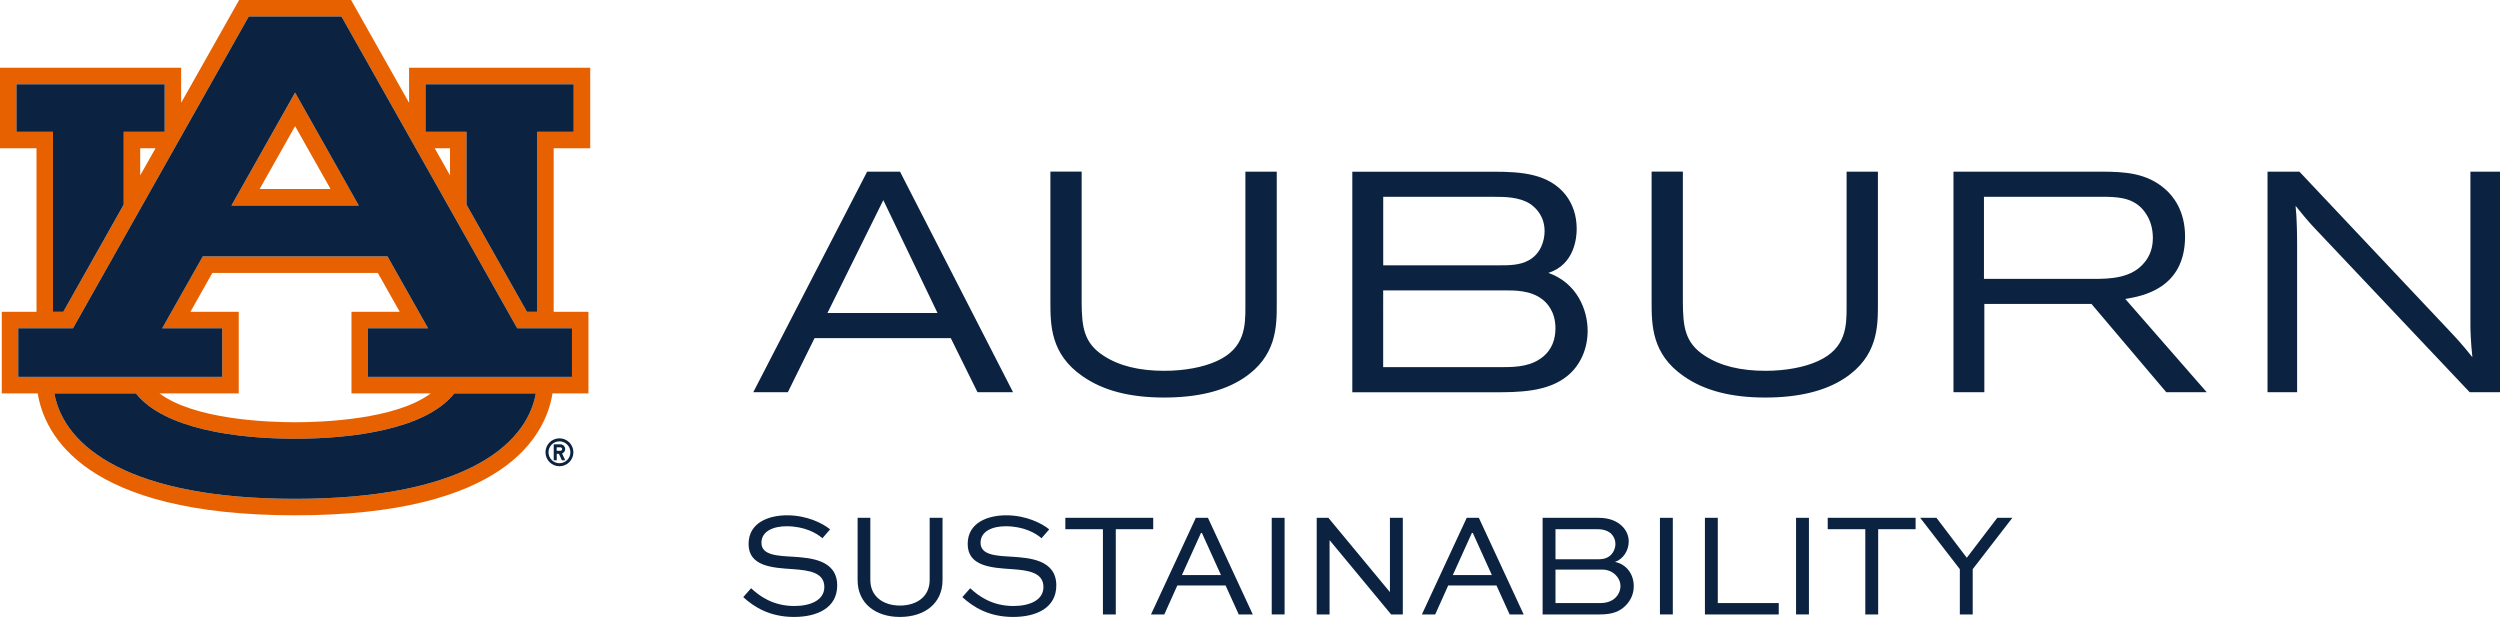
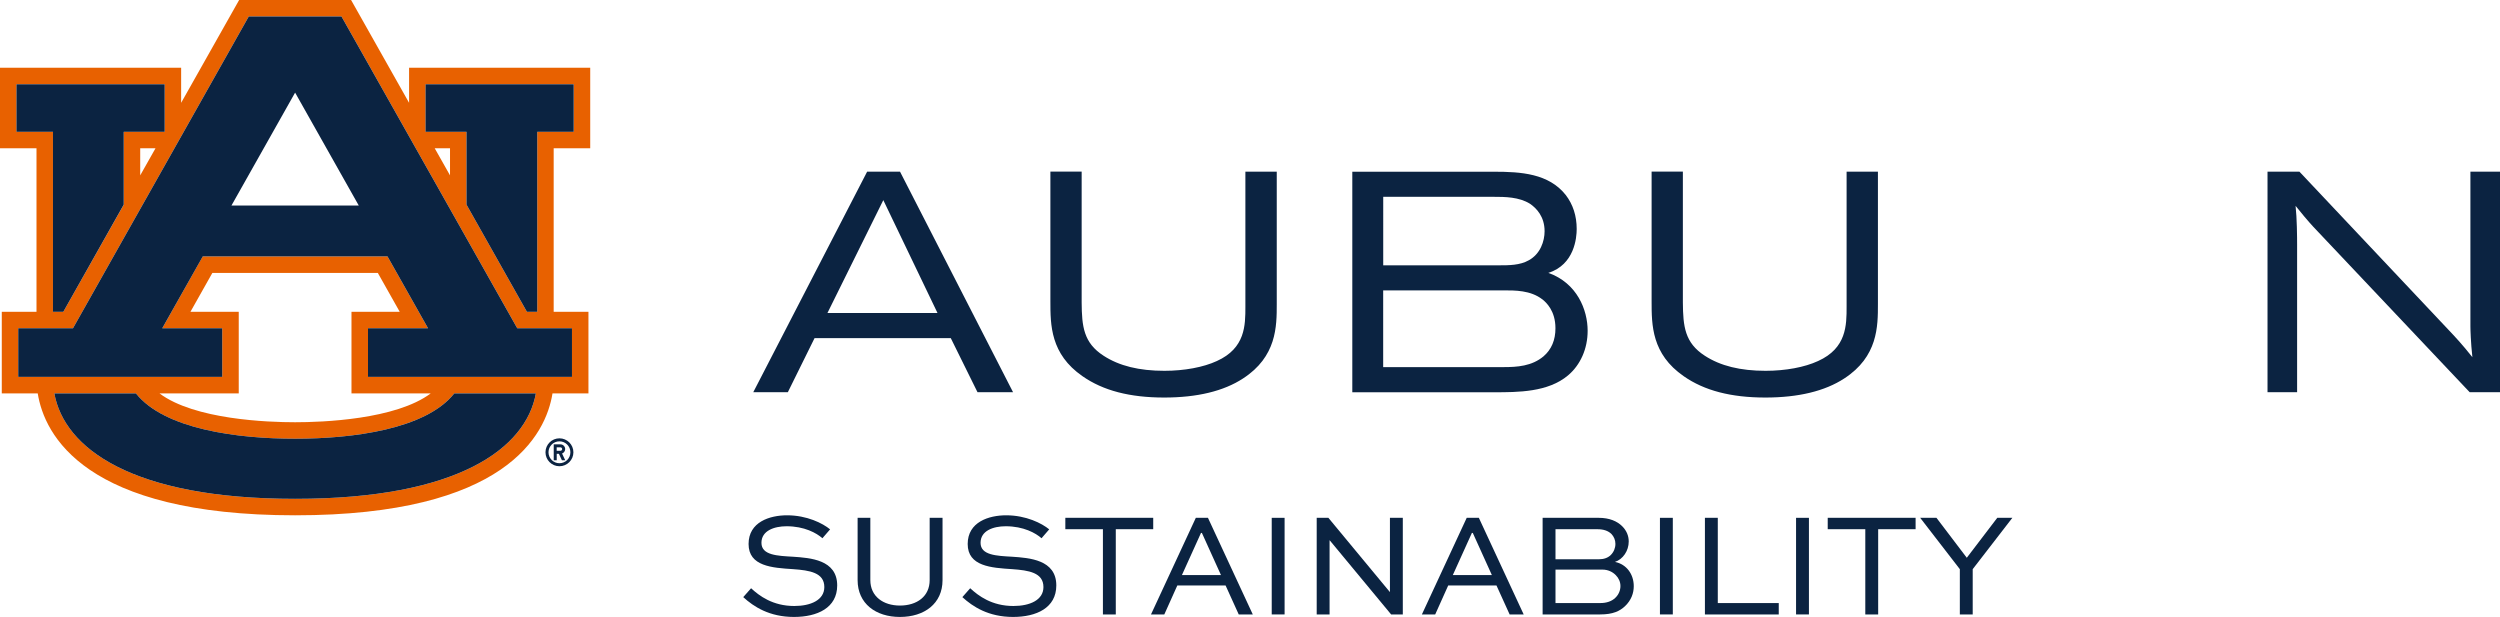
<svg xmlns="http://www.w3.org/2000/svg" version="1.1" id="Informal_Horizontal" x="0px" y="0px" viewBox="0 0 506.93 125.1" style="enable-background:new 0 0 506.93 125.1;" xml:space="preserve">
  <style type="text/css">
	.st0{fill:#E86100;}
	.st1{fill:#0B2341;}
	.st2{fill:#FFFFFF;}
</style>
  <g id="AU_PMS_00000046333940170666268450000004637459252588001426_">
    <g>
-       <path class="st0" d="M46.93,41.68h25.83l-12.91-22.9L46.93,41.68z M52.65,38.33l7.19-12.75l7.19,12.75H52.65z" />
      <g>
        <path class="st0" d="M119.68,30.07V13.74H82.95v7.11L71.19,0h-22.7L36.73,20.85v-7.11H0v16.33h7.4v33.15H0.36v16.55h7.29     c1.35,8.39,9.48,24.72,52.19,24.72c42.71,0,50.85-16.34,52.19-24.72h7.29V63.22h-7.05V30.07H119.68z M3.35,26.72v-9.64h30.04     v9.64h-8.29v14.77L12.84,63.22h-2.1v-36.5H3.35z M31.53,30.07l-3.1,5.49v-5.49H31.53z M59.84,101.15     c-33.13,0-46.8-10.28-48.82-21.38h16.54c5.77,7.27,20.58,9.19,32.28,9.19c11.7,0,26.51-1.92,32.28-9.19h16.54     C106.64,90.87,92.97,101.15,59.84,101.15 M38.62,63.22l4.44-7.88h33.55l4.44,7.88h-9.78v16.55h16.07     c-7.12,5.32-21.99,5.85-27.5,5.85c-5.52,0-20.39-0.53-27.5-5.85h16.07V63.22H38.62z M115.98,66.56v9.86H74.62v-9.86h12.17     l-8.22-14.57H41.11L32.9,66.56h12.16v9.86H3.7v-9.86h11.1L50.44,3.34h18.8l35.64,63.22H115.98z M88.15,30.07h3.1v5.49     L88.15,30.07z M108.94,26.72v36.5h-2.1L94.59,41.49V26.72h-8.29v-9.64h30.04v9.64H108.94z" />
        <path class="st1" d="M59.84,88.96c-11.7,0-26.51-1.92-32.28-9.19H11.02c2.01,11.1,15.69,21.38,48.82,21.38     c33.13,0,46.8-10.28,48.82-21.38H92.12C86.35,87.04,71.54,88.96,59.84,88.96" />
        <polygon class="st1" points="10.74,63.22 12.84,63.22 25.09,41.49 25.09,26.72 33.39,26.72 33.39,17.08 3.34,17.08 3.34,26.72      10.74,26.72    " />
        <polygon class="st1" points="86.29,17.08 86.29,26.72 94.59,26.72 94.59,41.49 106.84,63.22 108.94,63.22 108.94,26.72      116.33,26.72 116.33,17.08    " />
        <path class="st1" d="M45.06,66.56H32.9l8.22-14.57h37.45l8.22,14.57H74.62v9.86h41.36v-9.86h-11.1L69.24,3.34h-18.8L14.8,66.56     H3.7v9.86h41.36V66.56z M59.84,18.78l12.91,22.9H46.93L59.84,18.78z" />
        <path class="st1" d="M113.44,88.88c-1.56,0-2.83,1.27-2.83,2.83c0,1.56,1.27,2.83,2.83,2.83c1.56,0,2.83-1.27,2.83-2.83     C116.27,90.15,115,88.88,113.44,88.88 M113.44,93.93c-1.23,0-2.22-1-2.22-2.22c0-1.23,1-2.22,2.22-2.22c1.23,0,2.22,1,2.22,2.22     C115.66,92.94,114.66,93.93,113.44,93.93" />
        <path class="st1" d="M114.6,91.06c0-0.53-0.43-0.96-0.96-0.96h-1.36v3.23h0.61v-1.31h0.44l0.61,1.31h0.67l-0.64-1.37     C114.33,91.83,114.6,91.47,114.6,91.06 M113.64,91.41h-0.76v-0.7h0.76c0.2,0,0.35,0.16,0.35,0.35     C113.99,91.25,113.83,91.41,113.64,91.41" />
      </g>
    </g>
  </g>
  <g>
    <path class="st1" d="M374.45,34.81h6.34v26.87c0,4.49,0,10.64-6.84,15.07c-3.92,2.56-9.3,3.86-15.98,3.86   c-6.97,0-12.38-1.41-16.55-4.32c-6.52-4.5-6.52-10.42-6.52-15.19v-26.3h6.34v26.56c0.04,4.81,0.38,8.15,4.44,10.77   c3.16,2.06,7.2,3.06,12.34,3.06c4.03,0,7.91-0.72,10.63-1.98c5.79-2.61,5.79-7.27,5.79-11.01V34.81z" />
    <path class="st1" d="M252.55,34.81h6.34v26.87c0,4.49,0,10.64-6.85,15.07c-3.92,2.56-9.29,3.86-15.98,3.86   c-6.97,0-12.38-1.41-16.55-4.32c-6.52-4.5-6.52-10.42-6.52-15.19v-26.3h6.34v26.56c0.04,4.81,0.38,8.15,4.44,10.77   c3.16,2.06,7.2,3.06,12.34,3.06c4.03,0,7.91-0.72,10.63-1.98c5.79-2.61,5.79-7.27,5.79-11.01V34.81z" />
-     <path class="st1" d="M402.29,56.54V39.91h24.87c2.82,0.06,6.04,0.32,8.04,3.52c0.86,1.31,1.34,2.99,1.34,4.8   c0,1.87-0.51,3.47-1.54,4.78c-2.59,3.45-7.16,3.54-10.5,3.54H402.29z M430.95,60.62c3.38-0.56,12.12-2.06,12.12-12.67   c0-5.3-2.49-8.26-3.98-9.55c-3.84-3.45-8.61-3.54-12.5-3.59h-30.48v44.72h6.26v-17.9h21.72l15.17,17.9h8.2L430.95,60.62z" />
    <path class="st1" d="M506.93,34.81v44.72h-6.15l-31.72-33.56c-0.87-0.92-2.85-3.28-3.58-4.23c0.28,2.54,0.31,6.28,0.31,7.87v29.92   h-6V34.81h6.47c0,0,29.19,30.98,30.2,32.04c1.23,1.3,2.78,2.93,4.87,5.58c-0.33-3.02-0.4-5.59-0.4-6.27c0-1.73,0-31.35,0-31.35   H506.93z" />
    <path class="st1" d="M312.99,72.25c-2.38,2-5.34,2.19-8.16,2.19h-24.36V58.88h24.36c2.33,0,5.51-0.04,7.91,1.82l0.09,0.06   c0.64,0.54,2.57,2.21,2.57,5.79C315.41,68.94,314.6,70.86,312.99,72.25 M280.48,39.91h22.39c2.29,0,5.15,0.02,7.37,1.41   c1.35,0.92,2.96,2.63,2.96,5.57c0,1.99-0.84,4.6-3.21,5.89c-1.78,1.02-4.05,1.02-6.04,1.02h-23.47V39.91z M313.96,55.33   c5.31-1.66,5.75-7.15,5.75-8.89c0-2.67-0.75-4.98-2.22-6.9c-3.45-4.36-9.08-4.72-14.56-4.72h-28.72v44.72h28.72   c4.88,0,10.96,0,15.02-3.42c2.52-2.12,3.98-5.41,3.98-9.04C321.93,62.85,319.81,57.41,313.96,55.33" />
    <path class="st1" d="M167.78,63.47l11.33-22.89l10.99,22.89H167.78z M182.5,34.81h-6.67l-23.09,44.72h7.01l5.42-10.97h27.62   l5.42,10.97h7.21L182.5,34.81z" />
  </g>
  <g>
    <path class="st1" d="M166.76,109.14c-1.17-1.05-3.66-2.43-7.26-2.43c-2.52,0-5.1,0.9-5.1,3.36c0,2.52,3.24,2.64,6.42,2.82   c3.42,0.24,8.94,0.57,8.94,5.82c0,4.56-4.05,6.39-8.76,6.39c-4.98,0-8.16-2.07-10.29-4.02l1.59-1.8c1.65,1.53,4.38,3.6,8.76,3.6   c3.33,0,6.09-1.2,6.09-3.84c0-2.94-3-3.39-6.33-3.63c-4.23-0.27-9.03-0.57-9.03-5.1c0-4.47,4.29-5.82,7.8-5.82   c4.05,0,7.23,1.62,8.73,2.85L166.76,109.14z" />
    <path class="st1" d="M191.12,105v12.63c0,4.77-3.69,7.47-8.64,7.47c-4.89,0-8.58-2.7-8.58-7.47V105h2.58v12.63   c0,3.33,2.64,5.16,6,5.16c3.42,0,6.03-1.83,6.03-5.16V105H191.12z" />
    <path class="st1" d="M211.19,109.14c-1.17-1.05-3.66-2.43-7.26-2.43c-2.52,0-5.1,0.9-5.1,3.36c0,2.52,3.24,2.64,6.42,2.82   c3.42,0.24,8.94,0.57,8.94,5.82c0,4.56-4.05,6.39-8.76,6.39c-4.98,0-8.16-2.07-10.29-4.02l1.59-1.8c1.65,1.53,4.38,3.6,8.76,3.6   c3.33,0,6.09-1.2,6.09-3.84c0-2.94-3-3.39-6.33-3.63c-4.23-0.27-9.03-0.57-9.03-5.1c0-4.47,4.29-5.82,7.8-5.82   c4.05,0,7.23,1.62,8.73,2.85L211.19,109.14z" />
    <path class="st1" d="M216.02,105h17.82v2.31h-7.59v17.28h-2.61v-17.28h-7.62V105z" />
    <path class="st1" d="M233.39,124.59l9.09-19.59h2.46l9.09,19.59h-2.85l-2.67-5.88h-9.78l-2.64,5.88H233.39z M239.66,116.61h7.92   l-3.87-8.55h-0.18L239.66,116.61z" />
    <path class="st1" d="M257.87,124.59V105h2.61v19.59H257.87z" />
    <path class="st1" d="M284.45,105v19.59h-2.37l-12.45-15.03h-0.03v15.03h-2.61V105h2.37l12.45,15.03h0.03V105H284.45z" />
    <path class="st1" d="M288.32,124.59l9.09-19.59h2.46l9.09,19.59h-2.85l-2.67-5.88h-9.78l-2.64,5.88H288.32z M294.59,116.61h7.92   l-3.87-8.55h-0.18L294.59,116.61z" />
    <path class="st1" d="M312.8,124.59V105h11.37c2.19,0,3.75,0.69,4.77,1.71c0.84,0.84,1.32,1.89,1.32,3.09c0,1.89-1.17,3.6-2.79,4.14   c2.37,0.48,3.81,2.52,3.81,4.92c0,1.41-0.51,2.85-1.77,4.05c-1.05,0.99-2.43,1.68-5.04,1.68H312.8z M315.41,107.31v6.09h8.85   c0.93,0,1.77-0.27,2.37-0.87c0.6-0.6,0.93-1.41,0.93-2.25c0-0.78-0.3-1.47-0.81-2.01c-0.69-0.66-1.62-0.96-2.85-0.96H315.41z    M315.41,115.5v6.78h9.15c1.14,0,2.25-0.33,3-1.08c0.66-0.63,1.02-1.5,1.02-2.37c0-0.84-0.36-1.62-0.93-2.19   c-0.66-0.69-1.62-1.14-2.7-1.14H315.41z" />
    <path class="st1" d="M336.59,124.59V105h2.61v19.59H336.59z" />
    <path class="st1" d="M348.32,105v17.28h12.36v2.31h-14.97V105H348.32z" />
    <path class="st1" d="M364.19,124.59V105h2.61v19.59H364.19z" />
    <path class="st1" d="M370.61,105h17.82v2.31h-7.59v17.28h-2.61v-17.28h-7.62V105z" />
    <path class="st1" d="M408.05,105l-8.04,10.41v9.18h-2.61v-9.18L389.36,105h3.3l6.15,8.1l6.18-8.1H408.05z" />
  </g>
</svg>